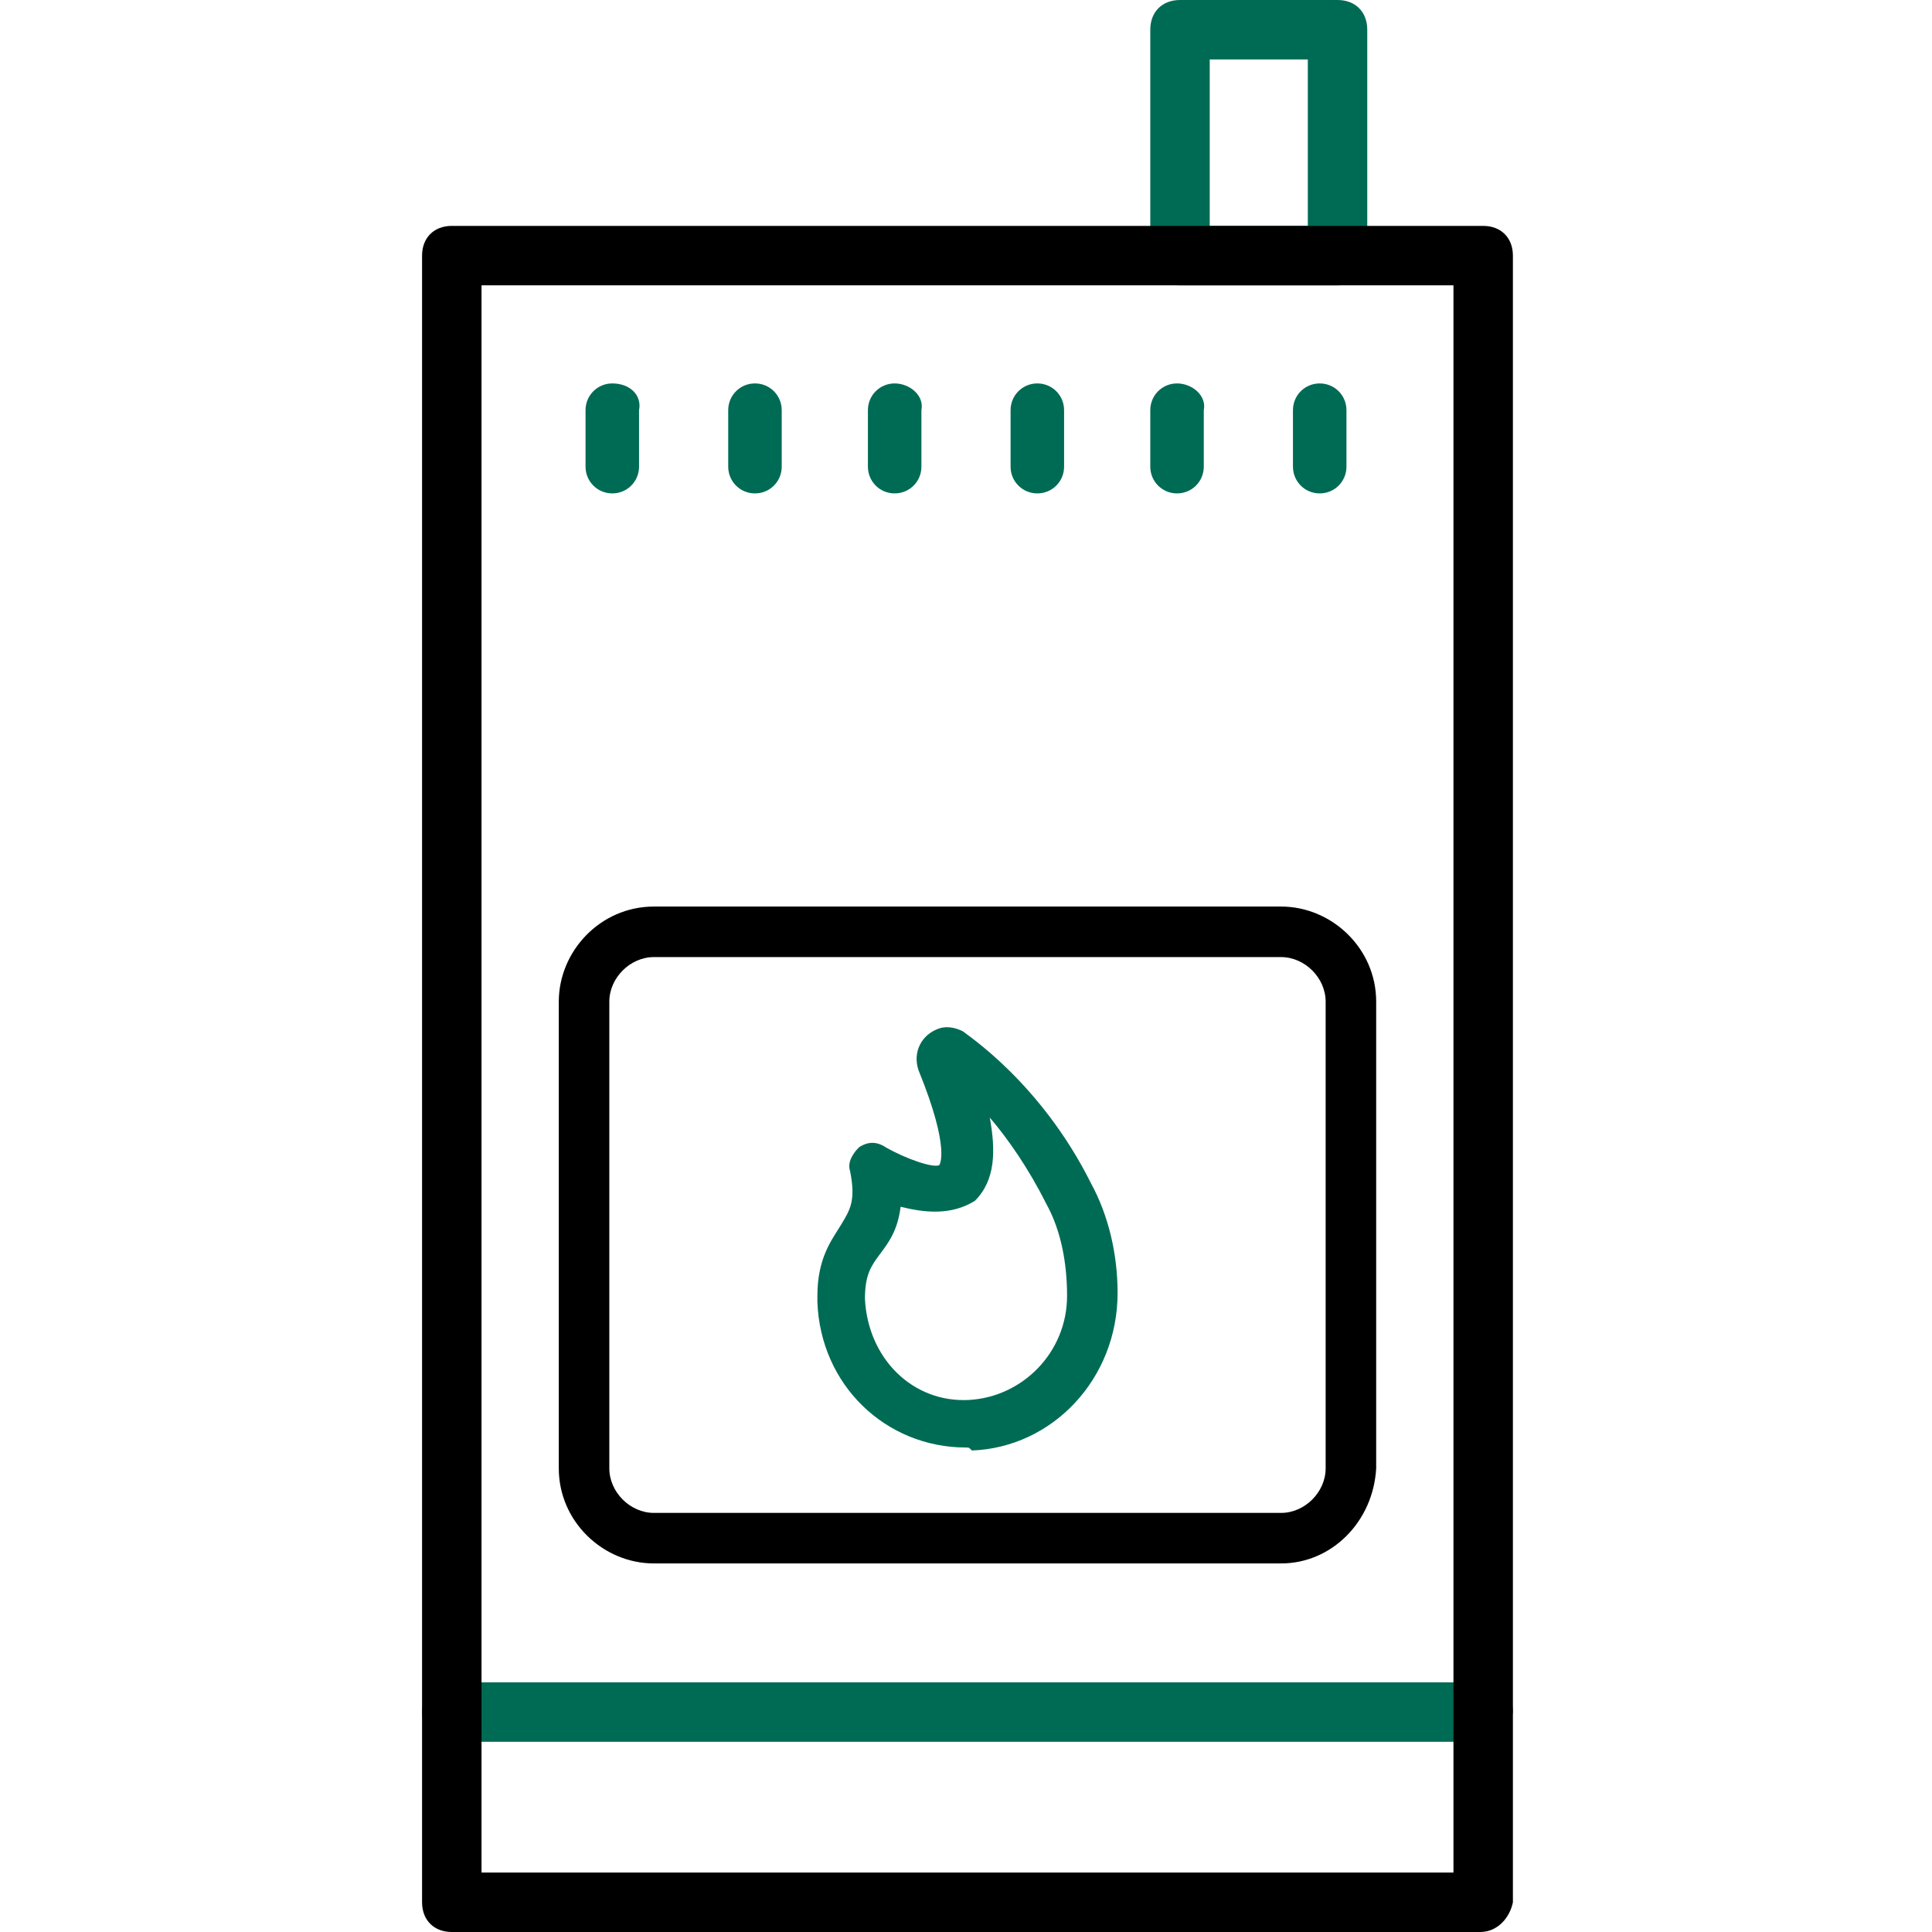
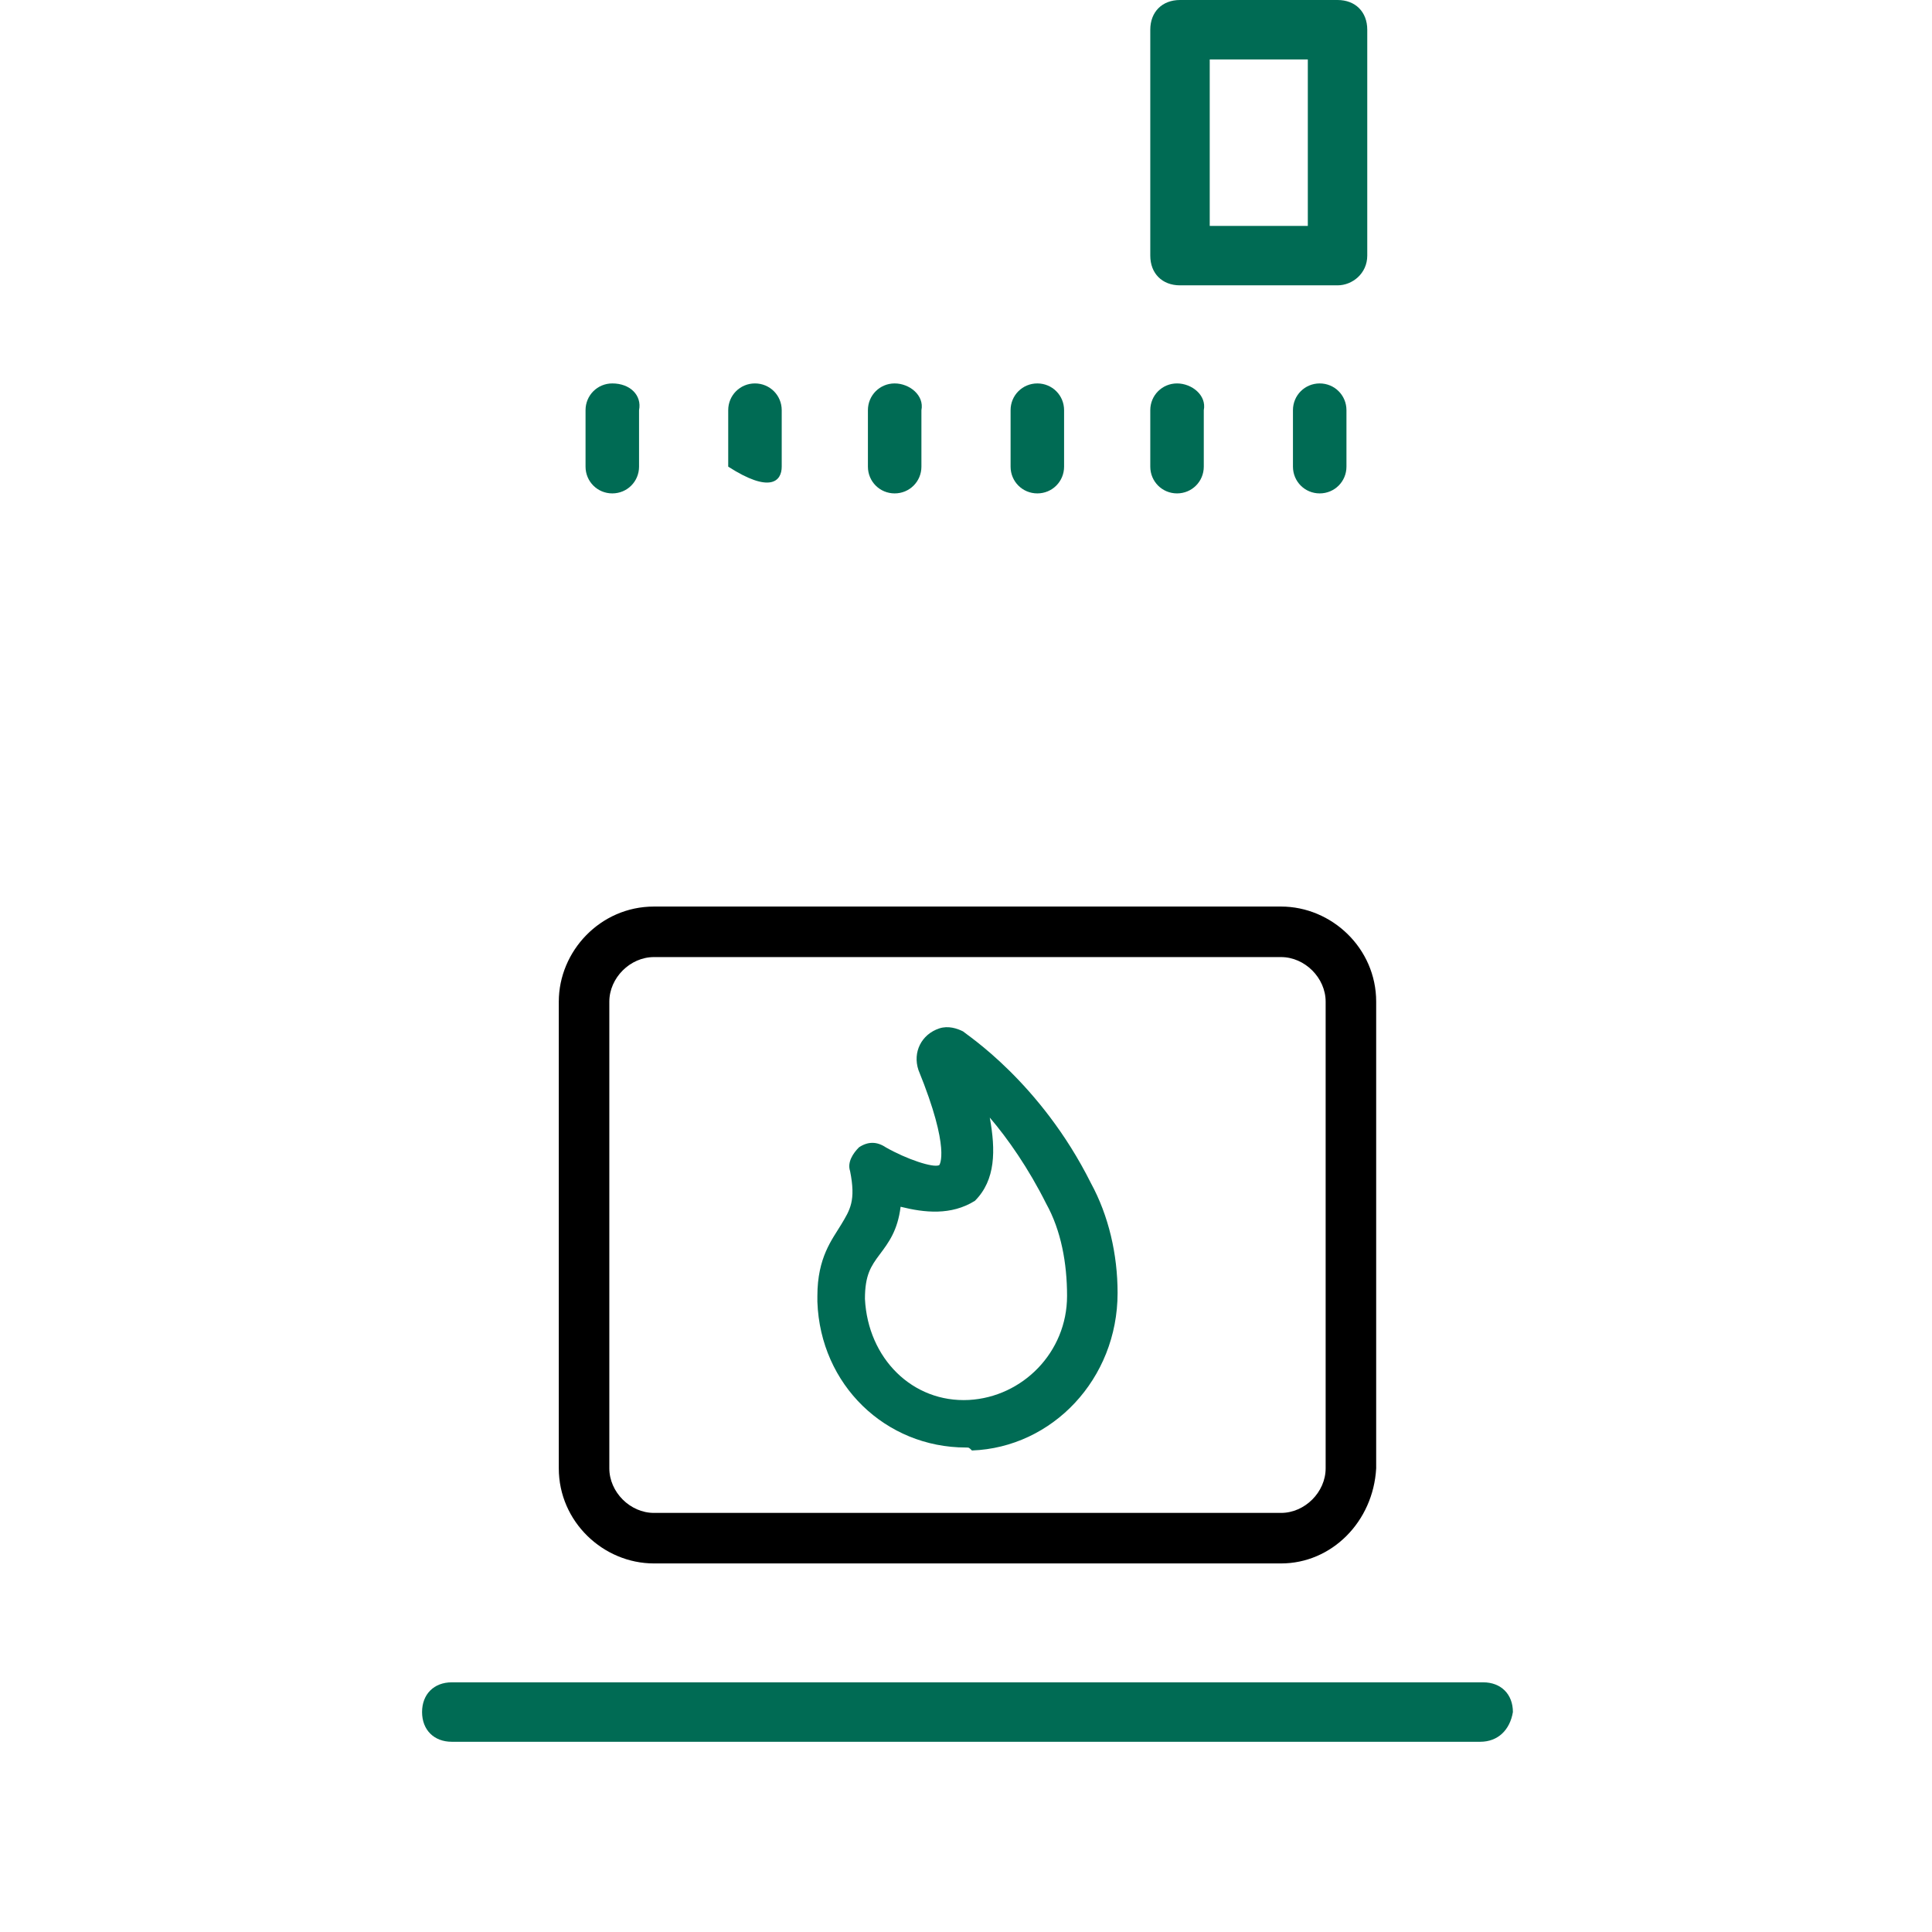
<svg xmlns="http://www.w3.org/2000/svg" width="65" height="65" viewBox="0 0 65 65" fill="none">
  <path d="M49.8 58.6H15.2C14.6 58.6 14.2 58.2 14.2 57.6C14.2 57 14.6 56.6 15.2 56.6H49.9C50.5 56.6 50.9 57 50.9 57.6C50.8 58.2 50.4 58.6 49.8 58.6Z" fill="#006B54" />
  <path d="M45 9.6H39.7C39.1 9.6 38.7 9.2 38.7 8.6V1C38.7 0.4 39.1 0 39.7 0H45C45.6 0 46 0.4 46 1V8.6C46 9.2 45.5 9.6 45 9.6ZM40.7 7.6H44V2H40.7V7.6Z" fill="#006B54" />
  <path d="M32.5 48.7C29.8 48.7 27.6 46.6 27.5 43.8V43.6C27.5 42.3 28 41.7 28.3 41.2C28.6 40.7 28.8 40.4 28.6 39.4C28.5 39.1 28.7 38.8 28.9 38.6C29.2 38.4 29.5 38.4 29.8 38.6C30.5 39 31.4 39.3 31.6 39.2C31.6 39.2 32 38.7 30.9 36C30.7 35.4 31 34.8 31.6 34.6C31.9 34.5 32.2 34.6 32.4 34.7C32.5 34.8 35 36.4 36.7 39.8C37.3 40.9 37.6 42.2 37.6 43.5C37.6 46.4 35.4 48.7 32.7 48.8C32.6 48.7 32.6 48.7 32.5 48.7ZM30.3 40.6C30.2 41.4 29.9 41.8 29.6 42.2C29.3 42.6 29.1 42.9 29.1 43.7C29.2 45.7 30.7 47.2 32.6 47.1C34.4 47 35.9 45.5 35.9 43.6C35.9 42.5 35.7 41.4 35.2 40.5C34.6 39.3 33.9 38.3 33.3 37.6C33.5 38.7 33.5 39.7 32.8 40.4C32 40.9 31.1 40.8 30.3 40.6Z" fill="#006B54" />
  <path d="M20.6 12.9C20.1 12.9 19.7 13.3 19.7 13.8V15.7C19.7 16.2 20.1 16.6 20.6 16.6C21.1 16.6 21.5 16.2 21.5 15.7V13.8C21.6 13.3 21.2 12.9 20.6 12.9Z" fill="#006B54" />
-   <path d="M25.4 12.9C24.9 12.9 24.5 13.3 24.5 13.8V15.7C24.5 16.2 24.9 16.6 25.4 16.6C25.9 16.6 26.3 16.2 26.3 15.7V13.8C26.3 13.3 25.9 12.9 25.4 12.9Z" fill="#006B54" />
+   <path d="M25.4 12.9C24.9 12.9 24.5 13.3 24.5 13.8V15.7C25.9 16.6 26.3 16.2 26.3 15.7V13.8C26.3 13.3 25.9 12.9 25.4 12.9Z" fill="#006B54" />
  <path d="M30.1 12.9C29.6 12.9 29.2 13.3 29.2 13.8V15.7C29.2 16.2 29.6 16.6 30.1 16.6C30.6 16.6 31 16.2 31 15.7V13.8C31.1 13.3 30.6 12.9 30.1 12.9Z" fill="#006B54" />
  <path d="M34.9 12.9C34.4 12.9 34 13.3 34 13.8V15.7C34 16.2 34.4 16.6 34.9 16.6C35.4 16.6 35.8 16.2 35.8 15.7V13.8C35.8 13.3 35.4 12.9 34.9 12.9Z" fill="#006B54" />
  <path d="M39.6 12.9C39.1 12.9 38.7 13.3 38.7 13.8V15.7C38.7 16.2 39.1 16.6 39.6 16.6C40.1 16.6 40.5 16.2 40.5 15.7V13.8C40.6 13.3 40.1 12.9 39.6 12.9Z" fill="#006B54" />
  <path d="M44.4 12.9C43.9 12.9 43.5 13.3 43.5 13.8V15.7C43.5 16.2 43.9 16.6 44.4 16.6C44.9 16.6 45.3 16.2 45.3 15.7V13.8C45.3 13.3 44.9 12.9 44.4 12.9Z" fill="#006B54" />
-   <path d="M49.8 65H15.2C14.6 65 14.2 64.6 14.2 64V8.6C14.2 8 14.6 7.6 15.2 7.6H49.9C50.5 7.6 50.9 8 50.9 8.6V64C50.8 64.5 50.4 65 49.8 65ZM16.2 63H48.9V9.6H16.2V63Z" fill="black" />
  <path d="M43.1 52.6H22C20.3 52.6 18.8 51.2 18.8 49.4V33.7C18.8 32 20.2 30.5 22 30.5H43.1C44.8 30.5 46.3 31.9 46.3 33.7V49.4C46.2 51.2 44.8 52.6 43.1 52.6ZM22 32.2C21.2 32.2 20.5 32.9 20.5 33.7V49.4C20.5 50.2 21.2 50.9 22 50.9H43.1C43.9 50.9 44.6 50.2 44.6 49.4V33.7C44.6 32.9 43.9 32.2 43.1 32.2H22Z" fill="black" />
</svg>